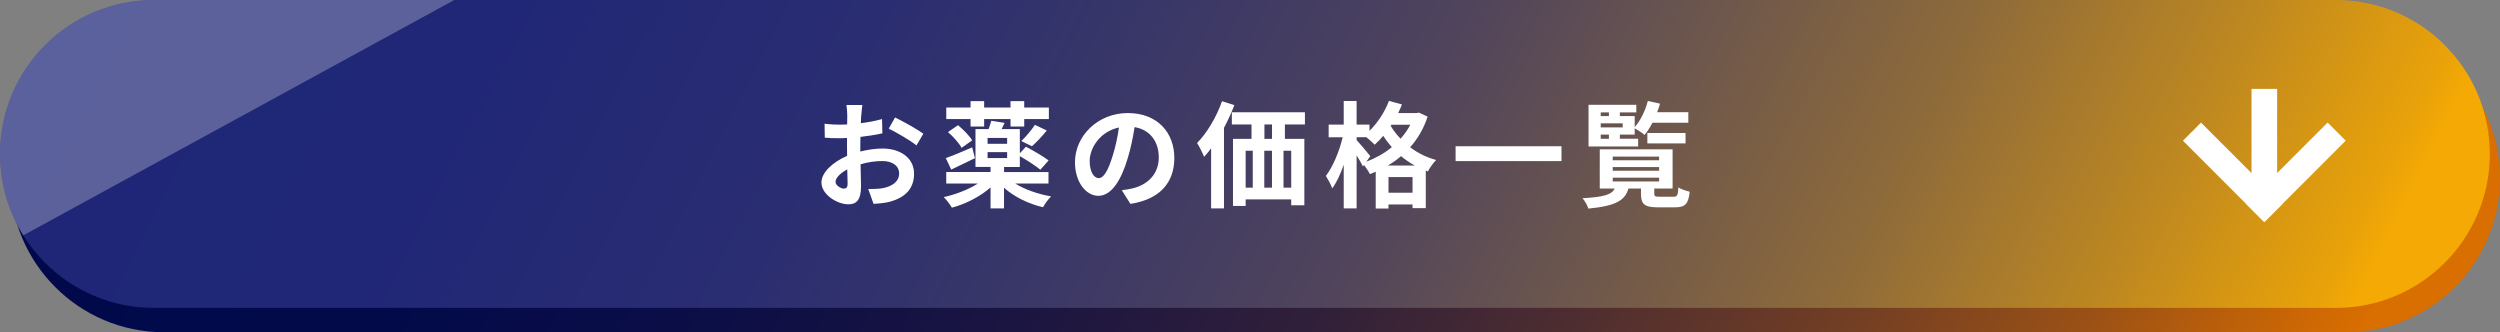
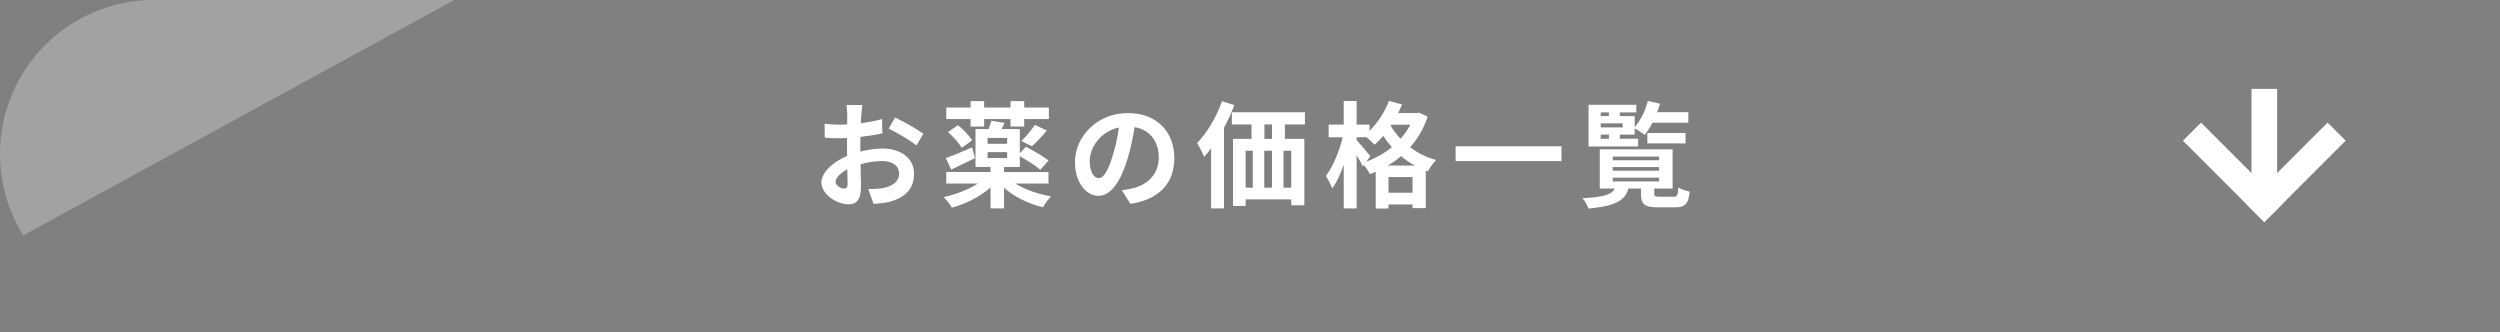
<svg xmlns="http://www.w3.org/2000/svg" id="Layer_2" data-name="Layer 2" viewBox="0 0 695.04 92.37">
  <rect x="0" y="0" width="695.04" height="92.37" fill="#808080" stroke="none" />
  <defs>
    <style>
      .cls-1 {
        fill: none;
      }

      .cls-2 {
        opacity: .27;
      }

      .cls-2, .cls-3 {
        fill: #fff;
      }

      .cls-4 {
        fill: url(#_名称未設定グラデーション_204);
      }

      .cls-5 {
        clip-path: url(#clippath);
      }

      .cls-6 {
        fill: url(#_名称未設定グラデーション_24);
      }
    </style>
    <linearGradient id="_名称未設定グラデーション_204" data-name="名称未設定グラデーション 204" x1="61.75" y1="-96.79" x2="824.1" y2="291.73" gradientUnits="userSpaceOnUse">
      <stop offset="0" stop-color="#00094b" />
      <stop offset=".14" stop-color="#020a4a" />
      <stop offset=".24" stop-color="#0c0e46" />
      <stop offset=".33" stop-color="#1b1541" />
      <stop offset=".42" stop-color="#322039" />
      <stop offset=".49" stop-color="#4e2d30" />
      <stop offset=".57" stop-color="#723e24" />
      <stop offset=".64" stop-color="#9b5115" />
      <stop offset=".7" stop-color="#cb6705" />
      <stop offset=".72" stop-color="#d96e01" />
    </linearGradient>
    <linearGradient id="_名称未設定グラデーション_24" data-name="名称未設定グラデーション 24" x1="58.91" y1="-103.57" x2="821.26" y2="284.95" gradientUnits="userSpaceOnUse">
      <stop offset="0" stop-color="#1e2678" />
      <stop offset=".14" stop-color="#202776" />
      <stop offset=".25" stop-color="#2a2d71" />
      <stop offset=".33" stop-color="#393768" />
      <stop offset=".42" stop-color="#50445c" />
      <stop offset=".49" stop-color="#6c564d" />
      <stop offset=".57" stop-color="#8f6b3a" />
      <stop offset=".64" stop-color="#b98523" />
      <stop offset=".71" stop-color="#e9a209" />
      <stop offset=".72" stop-color="#f4a904" />
    </linearGradient>
    <clipPath id="clippath">
      <path class="cls-1" d="M649.41,0H42.8C19.16,0,0,19.16,0,42.8s19.16,42.8,42.8,42.8h606.61c23.64,0,42.8-19.16,42.8-42.8S673.05,0,649.41,0Z" />
    </clipPath>
  </defs>
  <g id="_レイヤー_1" data-name="レイヤー 1">
    <g>
      <g>
-         <path class="cls-4" d="M652.25,6.78H45.63C22,6.78,2.83,25.94,2.83,49.57s19.16,42.8,42.8,42.8h606.61c23.64,0,42.8-19.16,42.8-42.8s-19.16-42.8-42.8-42.8Z" />
-         <path class="cls-6" d="M649.41,0H42.8C19.16,0,0,19.16,0,42.8s19.16,42.8,42.8,42.8h606.61c23.64,0,42.8-19.16,42.8-42.8S673.05,0,649.41,0Z" />
        <g class="cls-5">
          <polygon class="cls-2" points="180.87 -29.8 -67.89 106.04 -67.89 -23.84 180.87 -29.8" />
        </g>
      </g>
      <g>
        <g>
          <path class="cls-3" d="M239.43,31.98c-.03.7-.06,1.47-.1,2.27,2.11-.26,4.22-.67,5.89-1.15l.1,3.97c-1.82.42-4.03.74-6.11.99-.03.96-.03,1.95-.03,2.88v1.18c2.18-.54,4.38-.83,6.14-.83,4.93,0,8.8,2.56,8.8,6.98,0,3.78-1.98,6.62-7.07,7.9-1.47.32-2.88.42-4.19.51l-1.47-4.13c1.44,0,2.82-.03,3.94-.22,2.59-.48,4.64-1.76,4.64-4.1,0-2.18-1.92-3.46-4.7-3.46-1.98,0-4.06.32-6.02.9.06,2.53.13,5.02.13,6.11,0,3.97-1.41,5.02-3.52,5.02-3.1,0-7.49-2.69-7.49-6.08,0-2.78,3.2-5.7,7.14-7.39-.03-.77-.03-1.54-.03-2.27v-2.69c-.61.03-1.18.06-1.7.06-2.14,0-3.39-.03-4.48-.16l-.06-3.87c1.89.22,3.26.26,4.42.26.58,0,1.22-.03,1.86-.06.03-1.12.03-2.05.03-2.59,0-.67-.13-2.24-.22-2.82h4.42c-.1.58-.22,1.95-.29,2.78ZM234.63,52.43c.58,0,1.02-.26,1.02-1.34,0-.8-.03-2.27-.1-4-1.95,1.06-3.26,2.37-3.26,3.49,0,.99,1.5,1.86,2.34,1.86ZM256.71,37.17l-1.92,3.26c-1.54-1.31-5.73-3.71-7.71-4.67l1.76-3.1c2.46,1.18,6.18,3.3,7.87,4.51Z" />
          <path class="cls-3" d="M282.24,51.02c2.66,1.66,6.3,2.94,9.98,3.58-.74.74-1.76,2.08-2.24,3.01-4.06-.93-8-2.88-10.85-5.41v5.73h-3.74v-5.82c-2.88,2.53-6.85,4.58-10.75,5.63-.51-.9-1.54-2.24-2.27-2.94,3.36-.74,6.88-2.11,9.5-3.78h-8.8v-3.2h12.32v-1.41h-4.19v-10.53h3.65c.29-.8.58-1.63.74-2.3l3.71.58c-.29.61-.58,1.18-.83,1.73h5.06v6.72l1.7-1.82c1.98,1.06,4.86,2.69,6.3,3.81l-2.3,2.59c-1.22-1.02-3.71-2.66-5.7-3.78v3.01h-4.38v1.41h12.35v3.2h-9.25ZM271.04,43.98c-2.21,1.09-4.61,2.24-6.59,3.17l-1.5-3.2c1.89-.64,4.61-1.82,7.33-2.98l.77,3.01ZM269.83,33.1h-6.75v-3.2h6.75v-1.79h3.78v1.79h7.33v-1.79h3.81v1.79h6.85v3.2h-6.85v2.08h-3.81v-2.08h-7.33v2.08h-3.78v-2.08ZM266.34,34.8c1.47,1.22,3.17,2.94,3.94,4.22l-2.94,2.08c-.67-1.25-2.3-3.1-3.78-4.38l2.78-1.92ZM280,38.35h-5.44v1.63h5.44v-1.63ZM274.56,43.95h5.44v-1.66h-5.44v1.66ZM283.94,39.22c1.25-1.18,2.85-3.07,3.78-4.51l3.3,1.57c-1.31,1.63-2.88,3.29-4.13,4.38l-2.94-1.44Z" />
          <path class="cls-3" d="M314.28,56.69l-2.4-3.81c1.22-.13,2.11-.32,2.98-.51,4.1-.96,7.3-3.9,7.3-8.58,0-4.42-2.4-7.71-6.72-8.45-.45,2.72-.99,5.66-1.92,8.67-1.92,6.46-4.67,10.43-8.16,10.43s-6.5-3.9-6.5-9.31c0-7.39,6.4-13.7,14.69-13.7s12.93,5.5,12.93,12.48-4.13,11.52-12.19,12.77ZM305.48,49.52c1.34,0,2.59-2.02,3.9-6.33.74-2.37,1.34-5.09,1.7-7.74-5.28,1.09-8.13,5.76-8.13,9.28,0,3.23,1.28,4.8,2.53,4.8Z" />
          <path class="cls-3" d="M343.17,29.23c-.8,2.11-1.79,4.26-2.88,6.3v22.4h-3.58v-16.7c-.64.86-1.28,1.66-1.95,2.37-.35-.9-1.34-2.91-1.95-3.84,2.75-2.78,5.38-7.2,6.94-11.62l3.42,1.09ZM357.22,34.61v4h5.41v18.46h-3.65v-1.63h-12.67v1.82h-3.52v-18.66h5.15v-4h-5.47v-3.39h20.32v3.39h-5.57ZM346.31,52.17h1.98v-10.27h-1.98v10.27ZM351.49,41.9v10.27h2.14v-10.27h-2.14ZM353.64,34.61h-2.11v4h2.11v-4ZM358.98,41.9h-2.14v10.27h2.14v-10.27Z" />
          <path class="cls-3" d="M396.9,32.43c-1.09,3.33-2.75,6.14-4.86,8.51,2.02,1.54,4.45,2.78,7.23,3.55-.77.74-1.82,2.24-2.3,3.17l-.58-.22v10.43h-3.68v-1.02h-6.69v1.12h-3.55v-10.24c-.54.26-1.09.48-1.63.67-.35-.74-1.02-1.76-1.63-2.53l-.29.42c-.38-.8-1.06-1.98-1.76-3.1v14.75h-3.58v-12.13c-.9,2.56-1.98,4.93-3.2,6.56-.35-1.06-1.18-2.53-1.76-3.46,1.95-2.53,3.78-6.94,4.67-10.75h-3.9v-3.52h4.19v-6.56h3.58v6.56h3.58v1.73c2.27-2.21,4.26-5.25,5.41-8.32l3.62.99c-.32.8-.67,1.6-1.06,2.4h5.15l.64-.13,2.4,1.12ZM379.88,44.94c2.56-.96,4.99-2.3,7.07-4.03-.9-1.02-1.7-2.08-2.4-3.14-.77.93-1.57,1.76-2.37,2.46-.48-.51-1.47-1.41-2.3-2.08h-2.72v.77c.86.93,3.26,3.78,3.81,4.51l-1.09,1.5ZM393.35,46.03c-1.41-.77-2.69-1.66-3.84-2.62-1.15.99-2.37,1.86-3.68,2.62h7.52ZM392.71,53.58v-4.35h-6.69v4.35h6.69ZM386.85,34.67l-.22.32c.74,1.22,1.63,2.43,2.75,3.58,1.06-1.18,1.98-2.5,2.72-3.9h-5.25Z" />
          <path class="cls-3" d="M434.12,40.66v4.13h-29.44v-4.13h29.44Z" />
-           <path class="cls-3" d="M465.28,54.7c.99,0,1.22-.35,1.34-2.59.74.48,2.21.99,3.14,1.18-.35,3.46-1.28,4.35-4.13,4.35h-4.67c-3.81,0-4.74-.9-4.74-3.78v-1.44h-3.49c-.93,3.23-3.36,4.83-11.14,5.57-.22-.83-.99-2.18-1.63-2.88,6.21-.35,8.16-1.06,8.96-2.69h-4.16v-10.91h20.25v10.91h-5.09v1.41c0,.77.22.86,1.54.86h3.81ZM455.43,40.72h-13.79v-11.58h13.28v2.11h-4.58v1.02h4.13v3.07c1.63-1.82,2.94-4.54,3.65-7.26l3.39.74c-.22.8-.48,1.6-.8,2.37h8.67v2.94h-9.98c-.67,1.28-1.41,2.46-2.18,3.39-.61-.54-1.92-1.41-2.75-1.86v1.76h-4.13v1.15h5.09v2.14ZM445.03,31.25v1.02h2.27v-1.02h-2.27ZM451.14,34.29h-6.11v1.12h6.11v-1.12ZM445.03,38.58h2.27v-1.15h-2.27v1.15ZM448.36,44.56h12.9v-1.02h-12.9v1.02ZM448.36,47.47h12.9v-1.02h-12.9v1.02ZM448.36,50.45h12.9v-1.06h-12.9v1.06ZM457.99,39.86v-2.88h10.62v2.88h-10.62Z" />
+           <path class="cls-3" d="M465.28,54.7c.99,0,1.22-.35,1.34-2.59.74.48,2.21.99,3.14,1.18-.35,3.46-1.28,4.35-4.13,4.35h-4.67c-3.81,0-4.74-.9-4.74-3.78v-1.44h-3.49c-.93,3.23-3.36,4.83-11.14,5.57-.22-.83-.99-2.18-1.63-2.88,6.21-.35,8.16-1.06,8.96-2.69h-4.16v-10.91h20.25v10.91h-5.09v1.41c0,.77.22.86,1.54.86h3.81ZM455.43,40.72h-13.79v-11.58h13.28v2.11h-4.58v1.02h4.13v3.07c1.63-1.82,2.94-4.54,3.65-7.26l3.39.74c-.22.8-.48,1.6-.8,2.37h8.67v2.94h-9.98c-.67,1.28-1.41,2.46-2.18,3.39-.61-.54-1.92-1.41-2.75-1.86v1.76h-4.13v1.15h5.09v2.14ZM445.03,31.25v1.02h2.27v-1.02h-2.27ZM451.14,34.29h-6.11v1.12h6.11v-1.12ZM445.03,38.58h2.27v-1.15h-2.27v1.15ZM448.36,44.56h12.9v-1.02h-12.9v1.02M448.36,47.47h12.9v-1.02h-12.9v1.02ZM448.36,50.45h12.9v-1.06h-12.9v1.06ZM457.99,39.86v-2.88h10.62v2.88h-10.62Z" />
        </g>
        <g>
          <rect class="cls-3" x="625.96" y="24.71" width="7.12" height="32" />
          <g>
            <rect class="cls-3" x="617.16" y="31.92" width="7.12" height="32" transform="translate(147.92 452.95) rotate(-45)" />
            <rect class="cls-3" x="634.76" y="31.92" width="7.12" height="32" transform="translate(1055.79 533.15) rotate(-135)" />
          </g>
        </g>
      </g>
    </g>
  </g>
</svg>